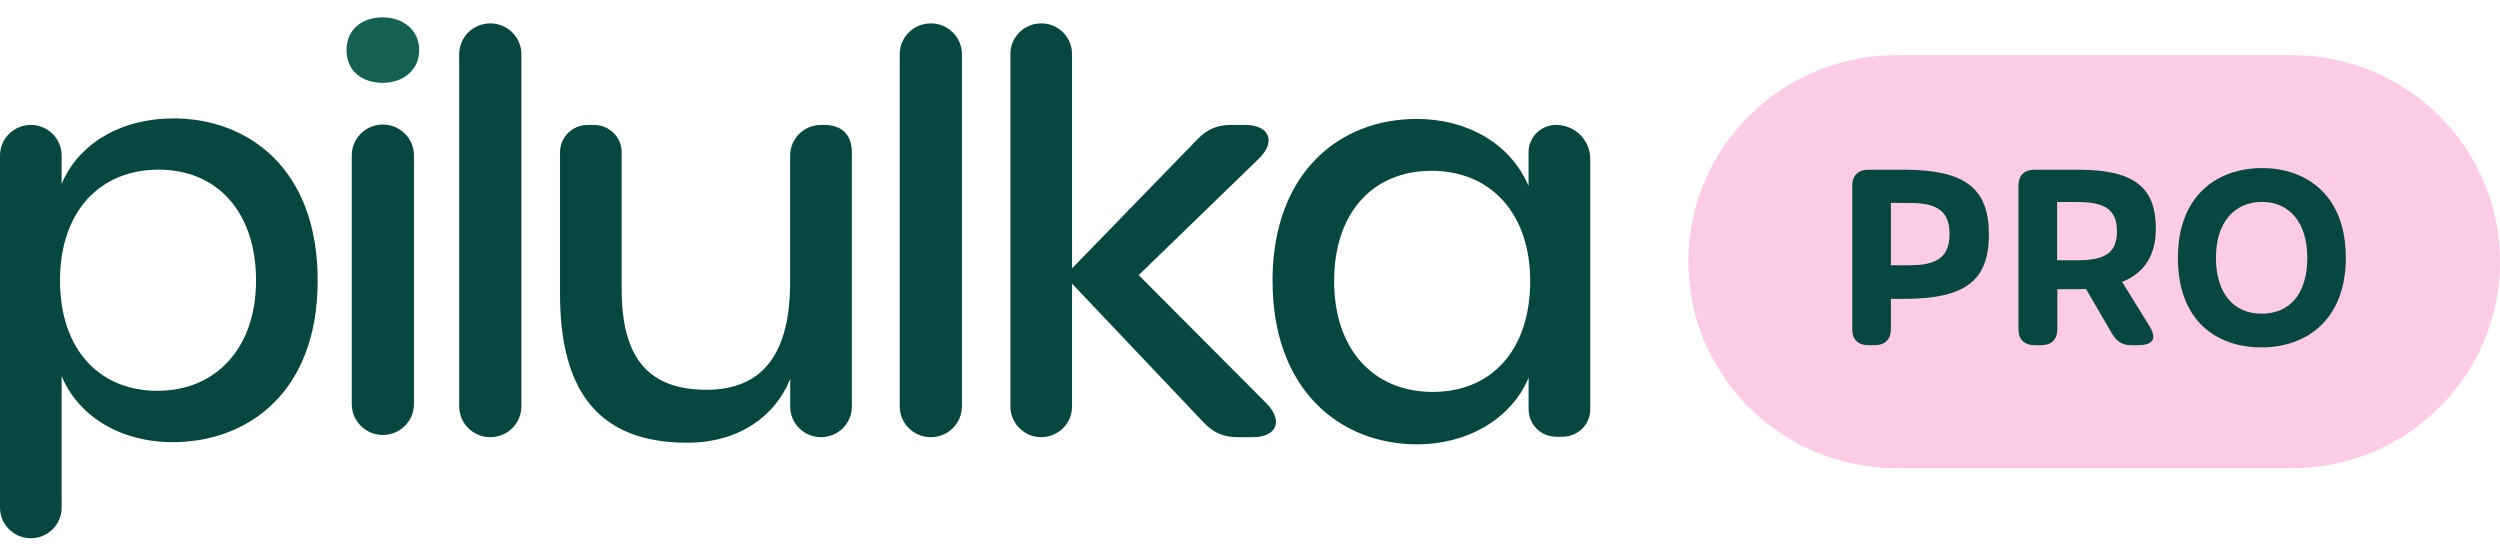
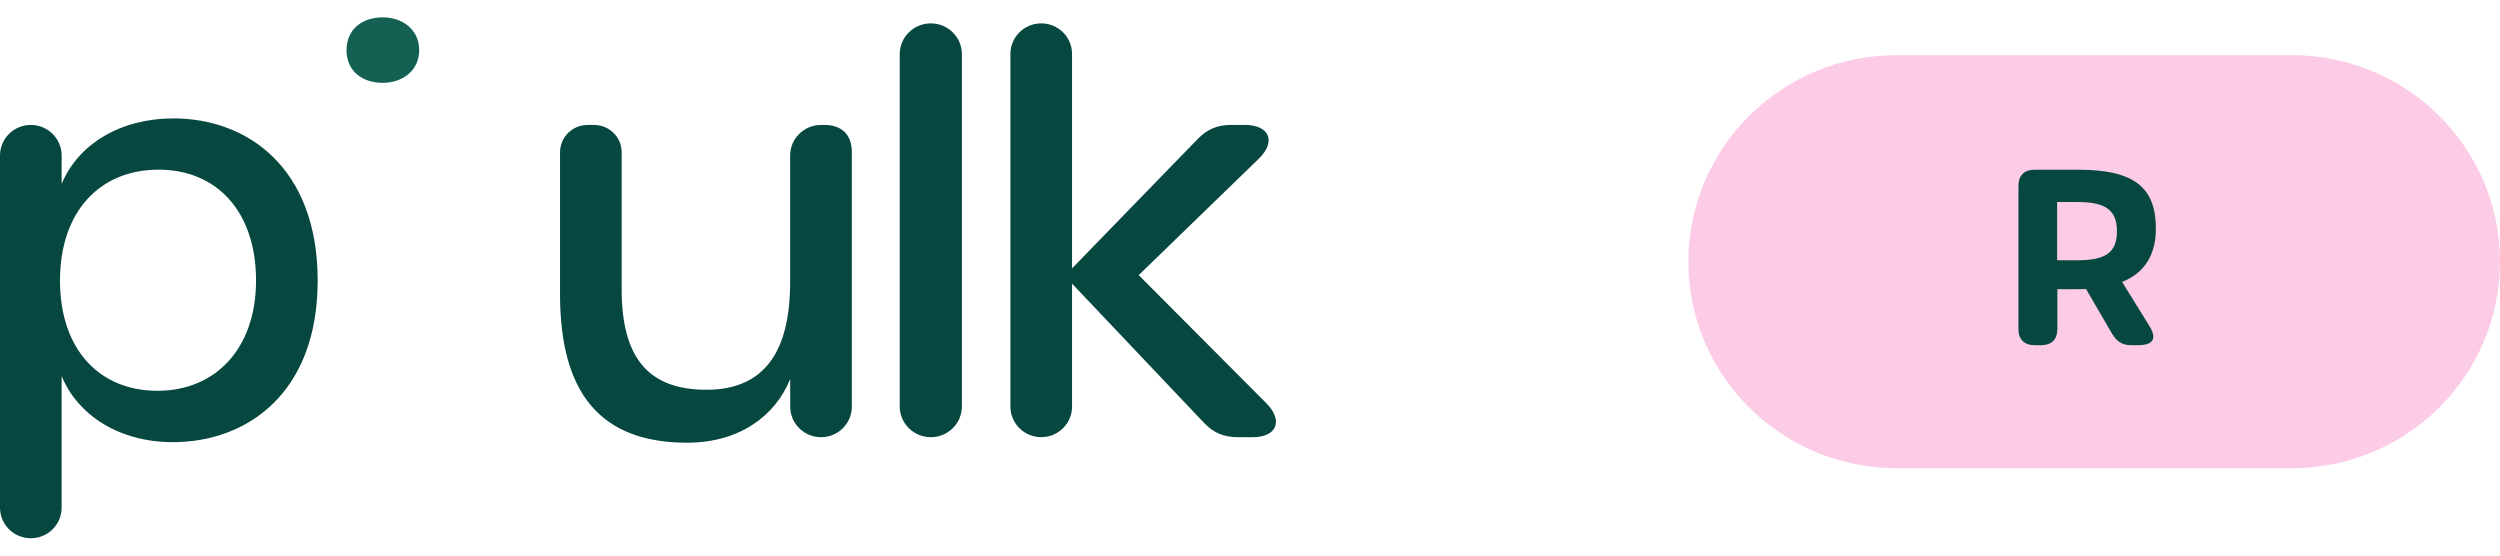
<svg xmlns="http://www.w3.org/2000/svg" width="72" height="16" viewBox="0 0 72 16" fill="none">
  <g clip-path="url(#clip0_1120_132)">
    <path d="M66.002 13.485H54.624C51.311 13.485 48.625 10.822 48.625 7.537C48.625 4.252 51.311 1.588 54.624 1.588H66.002C69.315 1.588 72 4.251 72 7.537C72 10.823 69.315 13.485 66.002 13.485Z" fill="#FCCCE6" />
-     <path d="M53.345 9.476V5.353C53.345 5.053 53.512 4.888 53.814 4.888H54.832C56.609 4.888 57.28 5.435 57.28 6.755C57.28 8.076 56.609 8.607 54.842 8.607H54.458V9.476C54.458 9.776 54.291 9.941 53.989 9.941H53.813C53.51 9.941 53.344 9.776 53.344 9.476H53.345ZM56.147 6.737C56.147 6.092 55.799 5.845 55.014 5.845H54.458V7.639H55.014C55.799 7.639 56.147 7.388 56.147 6.737Z" fill="#064740" />
    <path d="M61.579 9.941H61.371C61.108 9.941 60.953 9.823 60.822 9.602L60.078 8.323C60.001 8.327 59.921 8.329 59.838 8.329H59.252V9.476C59.252 9.776 59.085 9.941 58.783 9.941H58.6C58.297 9.941 58.131 9.776 58.131 9.476V5.353C58.131 5.053 58.297 4.888 58.6 4.888H59.86C61.512 4.888 62.089 5.435 62.089 6.586C62.089 7.316 61.787 7.848 61.117 8.12L61.901 9.386C62.123 9.745 62.025 9.941 61.579 9.941ZM60.968 6.66C60.968 6.034 60.616 5.818 59.831 5.818H59.245V7.496H59.831C60.616 7.496 60.968 7.291 60.968 6.66Z" fill="#064740" />
-     <path d="M62.724 7.422C62.724 5.621 63.866 4.841 65.147 4.841C66.427 4.841 67.56 5.621 67.56 7.422C67.56 9.222 66.412 10.005 65.132 10.005C63.851 10.005 62.723 9.257 62.723 7.422H62.724ZM66.45 7.419C66.45 6.405 65.929 5.815 65.143 5.815C64.357 5.815 63.819 6.399 63.819 7.419C63.819 8.439 64.322 9.034 65.133 9.034C65.945 9.034 66.45 8.466 66.45 7.419Z" fill="#064740" />
    <path d="M0 14.62V4.478C0 3.992 0.397 3.598 0.888 3.598C1.378 3.598 1.775 3.992 1.775 4.478V5.296C2.251 4.149 3.472 3.41 4.995 3.41C7.119 3.41 9.149 4.825 9.149 8.08C9.149 11.335 7.103 12.734 4.978 12.734C3.455 12.734 2.251 11.979 1.775 10.831V14.621C1.775 15.108 1.378 15.501 0.888 15.501C0.397 15.501 0 15.108 0 14.621M7.374 8.079C7.374 6.097 6.248 4.886 4.566 4.886C2.885 4.886 1.728 6.082 1.728 8.079C1.728 10.075 2.87 11.255 4.535 11.255C6.201 11.255 7.374 10.044 7.374 8.079Z" fill="#064740" />
    <path d="M9.98 1.443C9.98 0.845 10.425 0.5 11.027 0.5C11.582 0.5 12.073 0.845 12.073 1.443C12.073 2.041 11.581 2.386 11.027 2.386C10.424 2.386 9.98 2.041 9.98 1.443Z" fill="#146154" />
-     <path d="M13.225 11.703V1.561C13.225 1.071 13.626 0.673 14.12 0.673C14.615 0.673 15.016 1.071 15.016 1.561V11.703C15.016 12.194 14.615 12.591 14.12 12.591C13.626 12.591 13.225 12.194 13.225 11.703Z" fill="#064740" />
    <path d="M23.74 3.598C24.247 3.598 24.533 3.882 24.533 4.384V11.711C24.533 12.198 24.136 12.591 23.645 12.591C23.155 12.591 22.758 12.198 22.758 11.711V10.912C22.344 11.955 21.314 12.75 19.793 12.75C17.287 12.75 16.129 11.319 16.129 8.474V4.385C16.129 3.951 16.484 3.599 16.922 3.599H17.111C17.549 3.599 17.904 3.951 17.904 4.385V8.333C17.904 10.298 18.666 11.225 20.346 11.225C22.026 11.225 22.756 10.109 22.756 8.127V4.479C22.756 3.993 23.153 3.599 23.644 3.599H23.739L23.74 3.598Z" fill="#064740" />
    <path d="M25.912 11.703V1.561C25.912 1.071 26.313 0.673 26.808 0.673C27.302 0.673 27.703 1.071 27.703 1.561V11.703C27.703 12.194 27.302 12.591 26.808 12.591C26.313 12.591 25.912 12.194 25.912 11.703Z" fill="#064740" />
    <path d="M36.474 11.616C36.965 12.118 36.774 12.591 36.077 12.591H35.648C35.236 12.591 34.942 12.461 34.665 12.167L30.875 8.169V11.71C30.875 12.196 30.478 12.59 29.987 12.59C29.497 12.59 29.1 12.196 29.1 11.71V1.553C29.1 1.067 29.497 0.673 29.987 0.673C30.478 0.673 30.875 1.067 30.875 1.553V7.729L34.49 4.007C34.77 3.719 35.06 3.598 35.457 3.598H35.854C36.568 3.598 36.758 4.086 36.251 4.573L32.795 7.923L36.474 11.617V11.616Z" fill="#064740" />
-     <path d="M36.648 8.095C36.648 4.997 38.551 3.425 40.803 3.425C42.23 3.425 43.499 4.117 44.022 5.359V4.384C44.022 3.95 44.377 3.598 44.815 3.598C45.358 3.598 45.799 4.035 45.799 4.573V11.791C45.799 12.225 45.444 12.577 45.006 12.577H44.816C44.379 12.577 44.024 12.225 44.024 11.791V10.879C43.516 12.089 42.231 12.797 40.821 12.797C38.569 12.797 36.65 11.209 36.65 8.096M44.07 8.095C44.07 6.129 42.913 4.919 41.231 4.919C39.55 4.919 38.423 6.113 38.423 8.095C38.423 10.076 39.566 11.287 41.262 11.287C42.959 11.287 44.07 10.076 44.07 8.095Z" fill="#064740" />
-     <path d="M10.131 11.639V4.475C10.131 3.985 10.532 3.587 11.027 3.587C11.521 3.587 11.922 3.985 11.922 4.475V11.639C11.922 12.129 11.521 12.527 11.027 12.527C10.532 12.527 10.131 12.129 10.131 11.639Z" fill="#064740" />
  </g>
  <defs>
    <clipPath id="clip0_1120_132">
      <rect width="72" height="15" fill="#064740" transform="translate(0 0.5)" />
    </clipPath>
  </defs>
</svg>